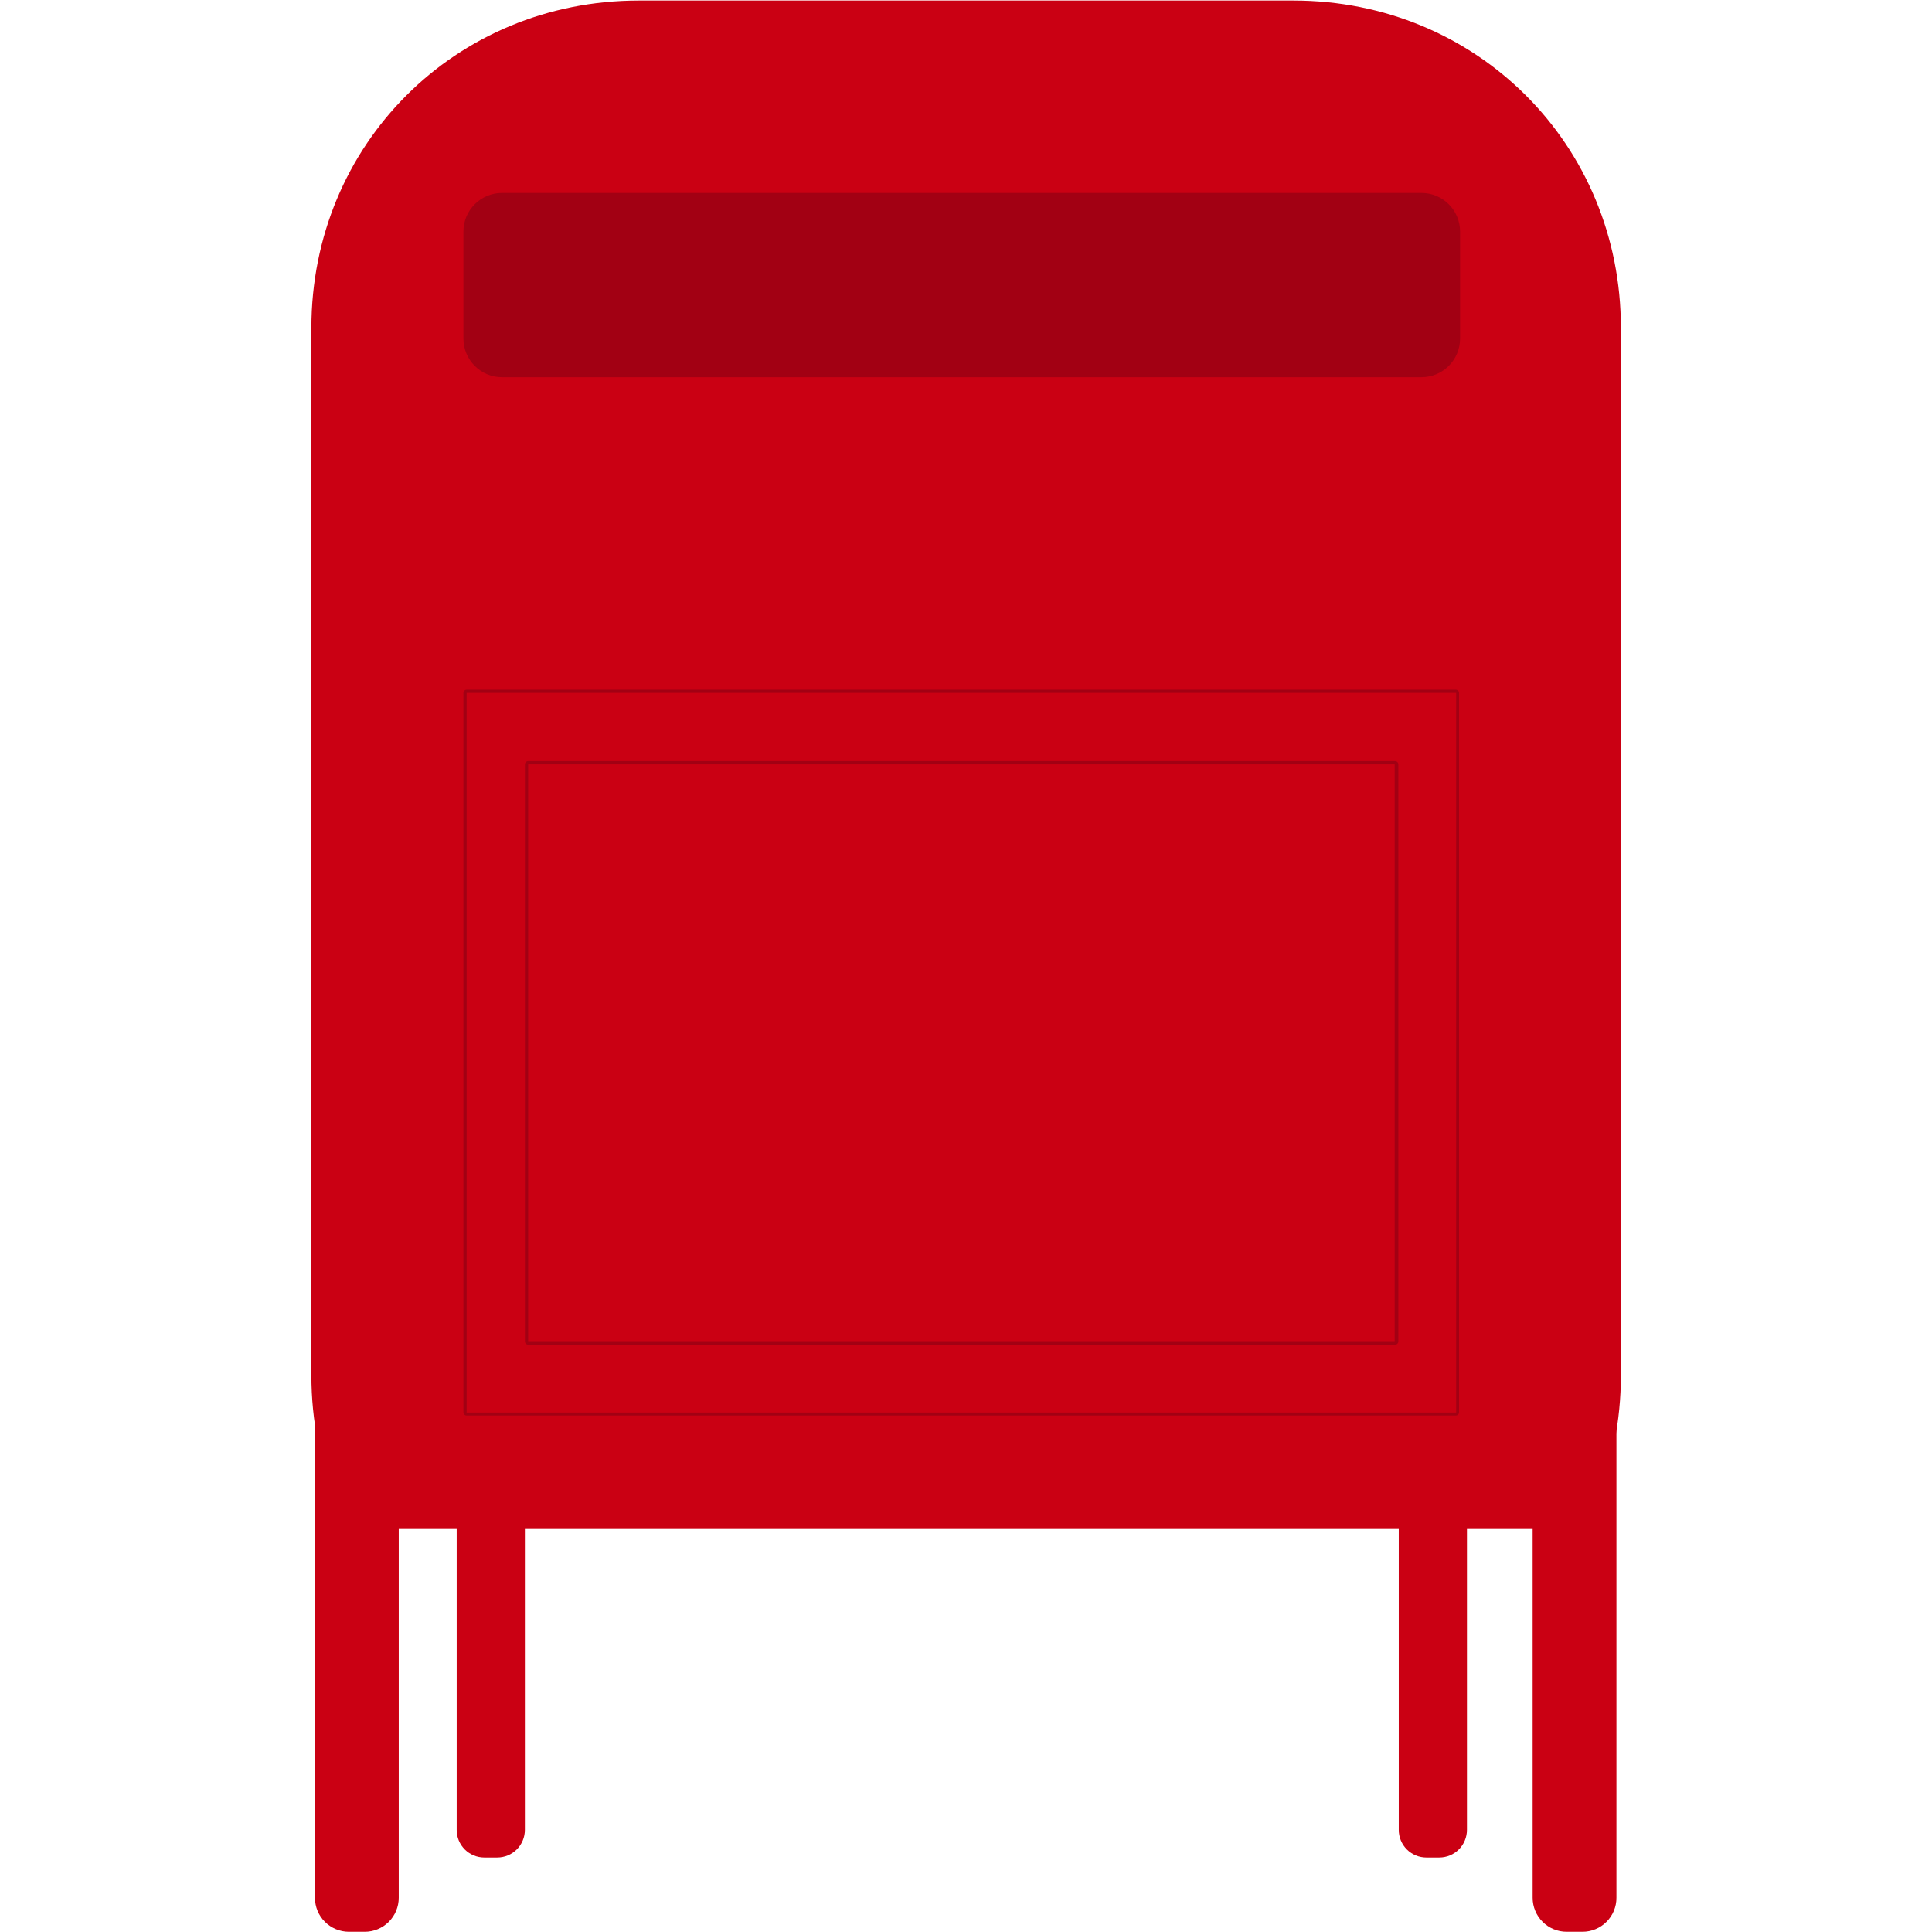
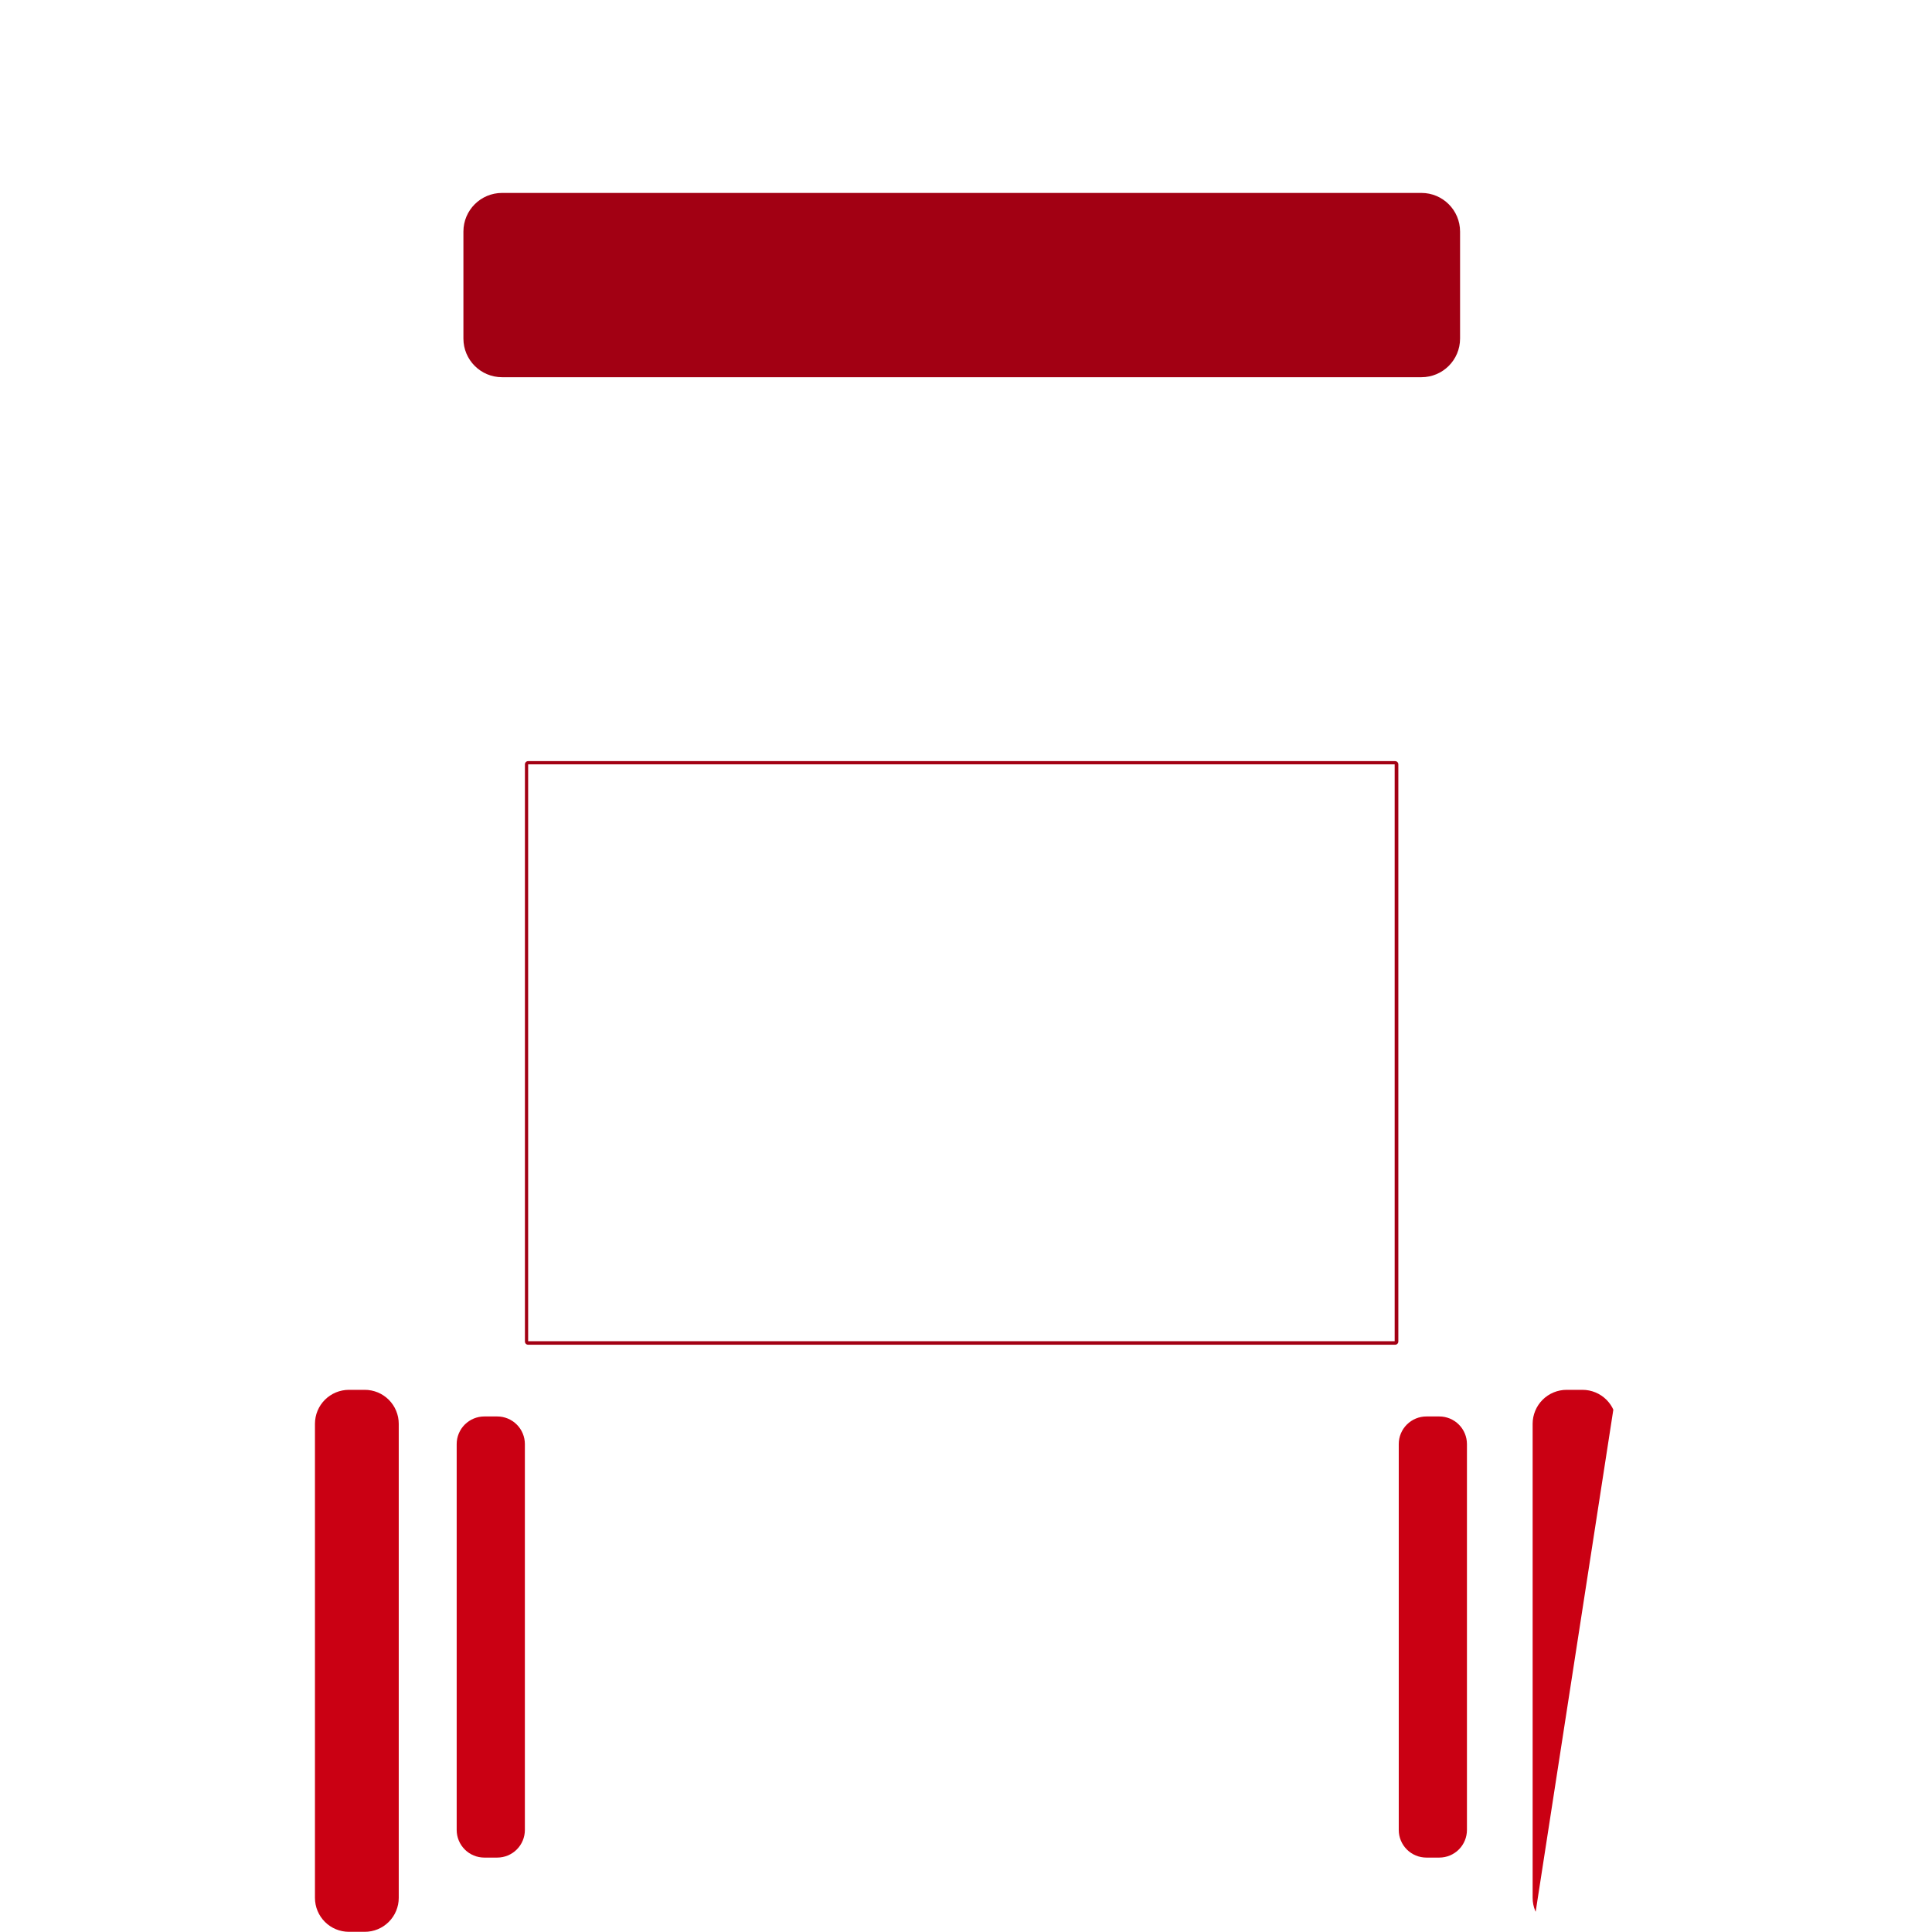
<svg xmlns="http://www.w3.org/2000/svg" width="600" zoomAndPan="magnify" viewBox="0 0 450 450" height="600" preserveAspectRatio="xMidYMid meet" version="1.2">
  <defs>
    <clipPath id="2cce4724c1">
      <path d="M 106.109 329.895 L 122.254 329.895 L 122.254 432.695 L 106.109 432.695 Z M 106.109 329.895 " />
    </clipPath>
    <clipPath id="c7b471b4c5">
-       <path d="M 72.527 0 L 377.535 0 L 377.535 355.984 L 72.527 355.984 Z M 72.527 0 " />
-     </clipPath>
+       </clipPath>
    <clipPath id="33fa0ea4da">
      <path d="M 73.332 323.684 L 92.871 323.684 L 92.871 450 L 73.332 450 Z M 73.332 323.684 " />
    </clipPath>
    <clipPath id="171575723c">
      <path d="M 325.535 329.895 L 341.68 329.895 L 341.68 432.695 L 325.535 432.695 Z M 325.535 329.895 " />
    </clipPath>
    <clipPath id="c13ef7c815">
-       <path d="M 356.957 323.684 L 376.496 323.684 L 376.496 450 L 356.957 450 Z M 356.957 323.684 " />
+       <path d="M 356.957 323.684 L 376.496 323.684 L 356.957 450 Z M 356.957 323.684 " />
    </clipPath>
    <clipPath id="a9d44bcb7b">
      <path d="M 107.938 44.938 L 340.16 44.938 L 340.16 87.859 L 107.938 87.859 Z M 107.938 44.938 " />
    </clipPath>
    <clipPath id="de48fade1b">
      <path d="M 116.938 44.938 L 331.078 44.938 C 336.051 44.938 340.078 48.965 340.078 53.938 L 340.078 78.859 C 340.078 83.832 336.051 87.859 331.078 87.859 L 116.938 87.859 C 111.965 87.859 107.938 83.832 107.938 78.859 L 107.938 53.938 C 107.938 48.965 111.965 44.938 116.938 44.938 Z M 116.938 44.938 " />
    </clipPath>
    <clipPath id="29451fa322">
      <path d="M 107.273 160 L 340 160 L 340 329.891 L 107.273 329.891 Z M 107.273 160 " />
    </clipPath>
    <clipPath id="fc5daa6033">
      <path d="M 108.688 160.645 L 339.328 160.645 C 339.527 160.645 339.719 160.723 339.859 160.863 C 340 161.004 340.078 161.195 340.078 161.395 L 340.078 329.141 C 340.078 329.34 340 329.531 339.859 329.672 C 339.719 329.812 339.527 329.891 339.328 329.891 L 108.688 329.891 C 108.488 329.891 108.297 329.812 108.156 329.672 C 108.016 329.531 107.938 329.34 107.938 329.141 L 107.938 161.395 C 107.938 161.195 108.016 161.004 108.156 160.863 C 108.297 160.723 108.488 160.645 108.688 160.645 Z M 108.688 160.645 " />
    </clipPath>
    <clipPath id="c9acb9eb26">
-       <path d="M 107.938 160.645 L 339.879 160.645 L 339.879 329.715 L 107.938 329.715 Z M 107.938 160.645 " />
-     </clipPath>
+       </clipPath>
    <clipPath id="88300f55d1">
      <path d="M 108.688 160.645 L 339.09 160.645 C 339.289 160.645 339.48 160.723 339.621 160.863 C 339.758 161.004 339.84 161.195 339.84 161.395 L 339.84 328.965 C 339.84 329.164 339.758 329.355 339.621 329.496 C 339.48 329.637 339.289 329.715 339.09 329.715 L 108.688 329.715 C 108.488 329.715 108.297 329.637 108.156 329.496 C 108.016 329.355 107.938 329.164 107.938 328.965 L 107.938 161.395 C 107.938 161.195 108.016 161.004 108.156 160.863 C 108.297 160.723 108.488 160.645 108.688 160.645 Z M 108.688 160.645 " />
    </clipPath>
    <clipPath id="2f27f09f40">
-       <path d="M 122.262 177.281 L 326 177.281 L 326 313.254 L 122.262 313.254 Z M 122.262 177.281 " />
-     </clipPath>
+       </clipPath>
    <clipPath id="38ecd7dba5">
-       <path d="M 123.012 177.281 L 325 177.281 C 325.199 177.281 325.391 177.359 325.531 177.5 C 325.672 177.641 325.75 177.832 325.75 178.031 L 325.75 312.504 C 325.75 312.703 325.672 312.895 325.531 313.035 C 325.391 313.176 325.199 313.254 325 313.254 L 123.012 313.254 C 122.812 313.254 122.621 313.176 122.48 313.035 C 122.34 312.895 122.262 312.703 122.262 312.504 L 122.262 178.031 C 122.262 177.832 122.34 177.641 122.48 177.5 C 122.621 177.359 122.812 177.281 123.012 177.281 Z M 123.012 177.281 " />
-     </clipPath>
+       </clipPath>
    <clipPath id="dc22cf6797">
      <path d="M 122.266 177.281 L 326 177.281 L 326 313.215 L 122.266 313.215 Z M 122.266 177.281 " />
    </clipPath>
    <clipPath id="86d11b6ec6">
      <path d="M 123.016 177.281 L 324.949 177.281 C 325.148 177.281 325.34 177.359 325.48 177.5 C 325.621 177.641 325.699 177.832 325.699 178.031 L 325.699 312.469 C 325.699 312.664 325.621 312.855 325.48 312.996 C 325.34 313.137 325.148 313.215 324.949 313.215 L 123.016 313.215 C 122.816 313.215 122.625 313.137 122.484 312.996 C 122.344 312.855 122.266 312.664 122.266 312.469 L 122.266 178.031 C 122.266 177.832 122.344 177.641 122.484 177.5 C 122.625 177.359 122.816 177.281 123.016 177.281 Z M 123.016 177.281 " />
    </clipPath>
  </defs>
  <g id="0aa90755f6">
    <g clip-rule="nonzero" clip-path="url(#2cce4724c1)">
      <path style=" stroke:none;fill-rule:nonzero;fill:#ca0013;fill-opacity:1;" d="M 122.254 336.359 L 122.254 426.23 C 122.254 426.652 122.211 427.07 122.129 427.484 C 122.047 427.898 121.926 428.301 121.762 428.691 C 121.602 429.082 121.402 429.453 121.168 429.805 C 120.934 430.156 120.668 430.484 120.367 430.781 C 120.07 431.082 119.742 431.348 119.391 431.582 C 119.039 431.816 118.668 432.016 118.281 432.176 C 117.891 432.34 117.484 432.461 117.07 432.543 C 116.656 432.625 116.238 432.668 115.816 432.668 L 112.809 432.668 C 112.387 432.668 111.965 432.625 111.551 432.543 C 111.137 432.461 110.734 432.34 110.344 432.176 C 109.953 432.016 109.582 431.816 109.23 431.582 C 108.879 431.348 108.555 431.082 108.254 430.781 C 107.957 430.484 107.691 430.156 107.453 429.805 C 107.219 429.453 107.023 429.082 106.859 428.691 C 106.699 428.301 106.574 427.898 106.492 427.484 C 106.41 427.07 106.371 426.652 106.371 426.23 L 106.371 336.359 C 106.371 335.938 106.41 335.52 106.492 335.102 C 106.574 334.688 106.699 334.285 106.859 333.895 C 107.023 333.504 107.219 333.133 107.453 332.781 C 107.691 332.43 107.957 332.105 108.254 331.809 C 108.555 331.508 108.879 331.242 109.23 331.008 C 109.582 330.77 109.953 330.574 110.344 330.41 C 110.734 330.25 111.137 330.129 111.551 330.043 C 111.965 329.961 112.387 329.922 112.809 329.922 L 115.816 329.922 C 116.238 329.922 116.656 329.961 117.07 330.043 C 117.484 330.129 117.891 330.25 118.281 330.41 C 118.668 330.574 119.039 330.77 119.391 331.008 C 119.742 331.242 120.07 331.508 120.367 331.809 C 120.668 332.105 120.934 332.43 121.168 332.781 C 121.402 333.133 121.602 333.504 121.762 333.895 C 121.926 334.285 122.047 334.688 122.129 335.102 C 122.211 335.52 122.254 335.938 122.254 336.359 Z M 122.254 336.359 " />
    </g>
    <g clip-rule="nonzero" clip-path="url(#c7b471b4c5)">
      <path style=" stroke:none;fill-rule:nonzero;fill:#ca0013;fill-opacity:1;" d="M 377.535 320.383 L 377.535 76.375 C 377.535 33.676 343.984 0.125 301.281 0.125 L 148.781 0.125 C 106.078 0.125 72.527 33.676 72.527 76.375 L 72.527 320.383 C 72.527 363.082 106.078 396.633 148.781 396.633 L 301.281 396.633 C 343.984 396.633 377.535 363.082 377.535 320.383 Z M 377.535 320.383 " />
    </g>
    <g clip-rule="nonzero" clip-path="url(#33fa0ea4da)">
      <path style=" stroke:none;fill-rule:nonzero;fill:#ca0013;fill-opacity:1;" d="M 92.875 331.629 L 92.875 442.047 C 92.875 442.566 92.824 443.082 92.723 443.59 C 92.621 444.102 92.469 444.594 92.27 445.074 C 92.074 445.555 91.828 446.012 91.539 446.441 C 91.25 446.875 90.926 447.273 90.555 447.641 C 90.188 448.008 89.789 448.336 89.359 448.625 C 88.926 448.914 88.469 449.156 87.992 449.355 C 87.512 449.555 87.016 449.703 86.508 449.805 C 85.996 449.906 85.484 449.957 84.965 449.957 L 81.27 449.957 C 80.75 449.957 80.234 449.906 79.727 449.805 C 79.215 449.703 78.723 449.555 78.242 449.355 C 77.762 449.156 77.305 448.914 76.875 448.625 C 76.441 448.336 76.043 448.008 75.676 447.641 C 75.309 447.273 74.98 446.875 74.691 446.441 C 74.402 446.012 74.16 445.555 73.961 445.074 C 73.762 444.594 73.609 444.102 73.512 443.59 C 73.41 443.082 73.359 442.566 73.359 442.047 L 73.359 331.629 C 73.359 331.109 73.41 330.598 73.512 330.086 C 73.609 329.578 73.762 329.082 73.961 328.602 C 74.16 328.121 74.402 327.668 74.691 327.234 C 74.98 326.805 75.309 326.402 75.676 326.035 C 76.043 325.668 76.441 325.34 76.875 325.055 C 77.305 324.766 77.762 324.52 78.242 324.32 C 78.723 324.125 79.215 323.973 79.727 323.871 C 80.234 323.77 80.75 323.719 81.27 323.719 L 84.965 323.719 C 85.484 323.719 85.996 323.77 86.508 323.871 C 87.016 323.973 87.512 324.125 87.992 324.32 C 88.469 324.52 88.926 324.766 89.359 325.055 C 89.789 325.34 90.188 325.668 90.555 326.035 C 90.926 326.402 91.25 326.805 91.539 327.234 C 91.828 327.668 92.074 328.121 92.27 328.602 C 92.469 329.082 92.621 329.578 92.723 330.086 C 92.824 330.598 92.875 331.109 92.875 331.629 Z M 92.875 331.629 " />
    </g>
    <g clip-rule="nonzero" clip-path="url(#171575723c)">
      <path style=" stroke:none;fill-rule:nonzero;fill:#ca0013;fill-opacity:1;" d="M 341.68 336.359 L 341.68 426.23 C 341.68 426.652 341.637 427.07 341.555 427.484 C 341.473 427.898 341.352 428.301 341.188 428.691 C 341.027 429.082 340.828 429.453 340.594 429.805 C 340.359 430.156 340.094 430.484 339.793 430.781 C 339.496 431.082 339.168 431.348 338.816 431.582 C 338.465 431.816 338.094 432.016 337.707 432.176 C 337.316 432.34 336.91 432.461 336.496 432.543 C 336.082 432.625 335.664 432.668 335.242 432.668 L 332.234 432.668 C 331.812 432.668 331.391 432.625 330.977 432.543 C 330.562 432.461 330.16 432.34 329.77 432.176 C 329.379 432.016 329.008 431.816 328.656 431.582 C 328.305 431.348 327.98 431.082 327.68 430.781 C 327.383 430.484 327.117 430.156 326.879 429.805 C 326.645 429.453 326.449 429.082 326.285 428.691 C 326.125 428.301 326 427.898 325.918 427.484 C 325.836 427.07 325.797 426.652 325.797 426.23 L 325.797 336.359 C 325.797 335.938 325.836 335.52 325.918 335.102 C 326 334.688 326.125 334.285 326.285 333.895 C 326.449 333.504 326.645 333.133 326.879 332.781 C 327.117 332.43 327.383 332.105 327.68 331.809 C 327.98 331.508 328.305 331.242 328.656 331.008 C 329.008 330.77 329.379 330.574 329.77 330.41 C 330.16 330.25 330.562 330.129 330.977 330.043 C 331.391 329.961 331.812 329.922 332.234 329.922 L 335.242 329.922 C 335.664 329.922 336.082 329.961 336.496 330.043 C 336.91 330.129 337.316 330.25 337.707 330.41 C 338.094 330.574 338.465 330.77 338.816 331.008 C 339.168 331.242 339.496 331.508 339.793 331.809 C 340.094 332.105 340.359 332.43 340.594 332.781 C 340.828 333.133 341.027 333.504 341.188 333.895 C 341.352 334.285 341.473 334.688 341.555 335.102 C 341.637 335.52 341.68 335.938 341.68 336.359 Z M 341.68 336.359 " />
    </g>
    <g clip-rule="nonzero" clip-path="url(#c13ef7c815)">
      <path style=" stroke:none;fill-rule:nonzero;fill:#ca0013;fill-opacity:1;" d="M 376.496 331.629 L 376.496 442.047 C 376.496 442.566 376.449 443.082 376.348 443.59 C 376.246 444.102 376.094 444.594 375.895 445.074 C 375.695 445.555 375.453 446.012 375.164 446.441 C 374.875 446.875 374.547 447.273 374.18 447.641 C 373.812 448.008 373.414 448.336 372.984 448.625 C 372.551 448.914 372.094 449.156 371.613 449.355 C 371.137 449.555 370.641 449.703 370.133 449.805 C 369.621 449.906 369.105 449.957 368.586 449.957 L 364.891 449.957 C 364.375 449.957 363.859 449.906 363.348 449.805 C 362.84 449.703 362.344 449.555 361.867 449.355 C 361.387 449.156 360.93 448.914 360.496 448.625 C 360.066 448.336 359.668 448.008 359.301 447.641 C 358.934 447.273 358.605 446.875 358.316 446.441 C 358.027 446.012 357.785 445.555 357.586 445.074 C 357.387 444.594 357.234 444.102 357.133 443.59 C 357.031 443.082 356.98 442.566 356.98 442.047 L 356.98 331.629 C 356.98 331.109 357.031 330.598 357.133 330.086 C 357.234 329.578 357.387 329.082 357.586 328.602 C 357.785 328.121 358.027 327.668 358.316 327.234 C 358.605 326.805 358.934 326.402 359.301 326.035 C 359.668 325.668 360.066 325.34 360.496 325.055 C 360.93 324.766 361.387 324.52 361.867 324.32 C 362.344 324.125 362.84 323.973 363.348 323.871 C 363.859 323.77 364.375 323.719 364.891 323.719 L 368.586 323.719 C 369.105 323.719 369.621 323.77 370.133 323.871 C 370.641 323.973 371.137 324.125 371.613 324.32 C 372.094 324.52 372.551 324.766 372.984 325.055 C 373.414 325.34 373.812 325.668 374.18 326.035 C 374.547 326.402 374.875 326.805 375.164 327.234 C 375.453 327.668 375.695 328.121 375.895 328.602 C 376.094 329.082 376.246 329.578 376.348 330.086 C 376.449 330.598 376.496 331.109 376.496 331.629 Z M 376.496 331.629 " />
    </g>
    <g clip-rule="nonzero" clip-path="url(#a9d44bcb7b)">
      <g clip-rule="nonzero" clip-path="url(#de48fade1b)">
        <path style=" stroke:none;fill-rule:nonzero;fill:#a20013;fill-opacity:1;" d="M 107.938 44.938 L 340.16 44.938 L 340.16 87.859 L 107.938 87.859 Z M 107.938 44.938 " />
      </g>
    </g>
    <g clip-rule="nonzero" clip-path="url(#29451fa322)">
      <g clip-rule="nonzero" clip-path="url(#fc5daa6033)">
-         <path style=" stroke:none;fill-rule:nonzero;fill:#ca0013;fill-opacity:1;" d="M 107.938 160.645 L 339.988 160.645 L 339.988 329.891 L 107.938 329.891 Z M 107.938 160.645 " />
-       </g>
+         </g>
    </g>
    <g clip-rule="nonzero" clip-path="url(#c9acb9eb26)">
      <g clip-rule="nonzero" clip-path="url(#88300f55d1)">
        <path style="fill:none;stroke-width:1.766;stroke-linecap:butt;stroke-linejoin:miter;stroke:#a20013;stroke-opacity:1;stroke-miterlimit:4;" d="M 0.884 0 L 272.349 0 C 272.584 0 272.81 0.092 272.975 0.258 C 273.137 0.424 273.233 0.649 273.233 0.884 L 273.233 198.319 C 273.233 198.554 273.137 198.779 272.975 198.945 C 272.81 199.111 272.584 199.203 272.349 199.203 L 0.884 199.203 C 0.65 199.203 0.424 199.111 0.258 198.945 C 0.093 198.779 0.001 198.554 0.001 198.319 L 0.001 0.884 C 0.001 0.649 0.093 0.424 0.258 0.258 C 0.424 0.092 0.65 0 0.884 0 Z M 0.884 0 " transform="matrix(0.849,0,0,0.849,107.937,160.644)" />
      </g>
    </g>
    <g clip-rule="nonzero" clip-path="url(#2f27f09f40)">
      <g clip-rule="nonzero" clip-path="url(#38ecd7dba5)">
        <path style=" stroke:none;fill-rule:nonzero;fill:#ca0013;fill-opacity:1;" d="M 122.262 177.281 L 325.691 177.281 L 325.691 313.254 L 122.262 313.254 Z M 122.262 177.281 " />
      </g>
    </g>
    <g clip-rule="nonzero" clip-path="url(#dc22cf6797)">
      <g clip-rule="nonzero" clip-path="url(#86d11b6ec6)">
        <path style="fill:none;stroke-width:1.766;stroke-linecap:butt;stroke-linejoin:miter;stroke:#a20013;stroke-opacity:1;stroke-miterlimit:4;" d="M 0.882 0.001 L 238.608 0.001 C 238.843 0.001 239.068 0.093 239.234 0.259 C 239.399 0.424 239.491 0.65 239.491 0.884 L 239.491 159.151 C 239.491 159.381 239.399 159.606 239.234 159.772 C 239.068 159.937 238.843 160.029 238.608 160.029 L 0.882 160.029 C 0.647 160.029 0.422 159.937 0.256 159.772 C 0.091 159.606 -0.001 159.381 -0.001 159.151 L -0.001 0.884 C -0.001 0.65 0.091 0.424 0.256 0.259 C 0.422 0.093 0.647 0.001 0.882 0.001 Z M 0.882 0.001 " transform="matrix(0.849,0,0,0.849,122.267,177.28)" />
      </g>
    </g>
  </g>
</svg>